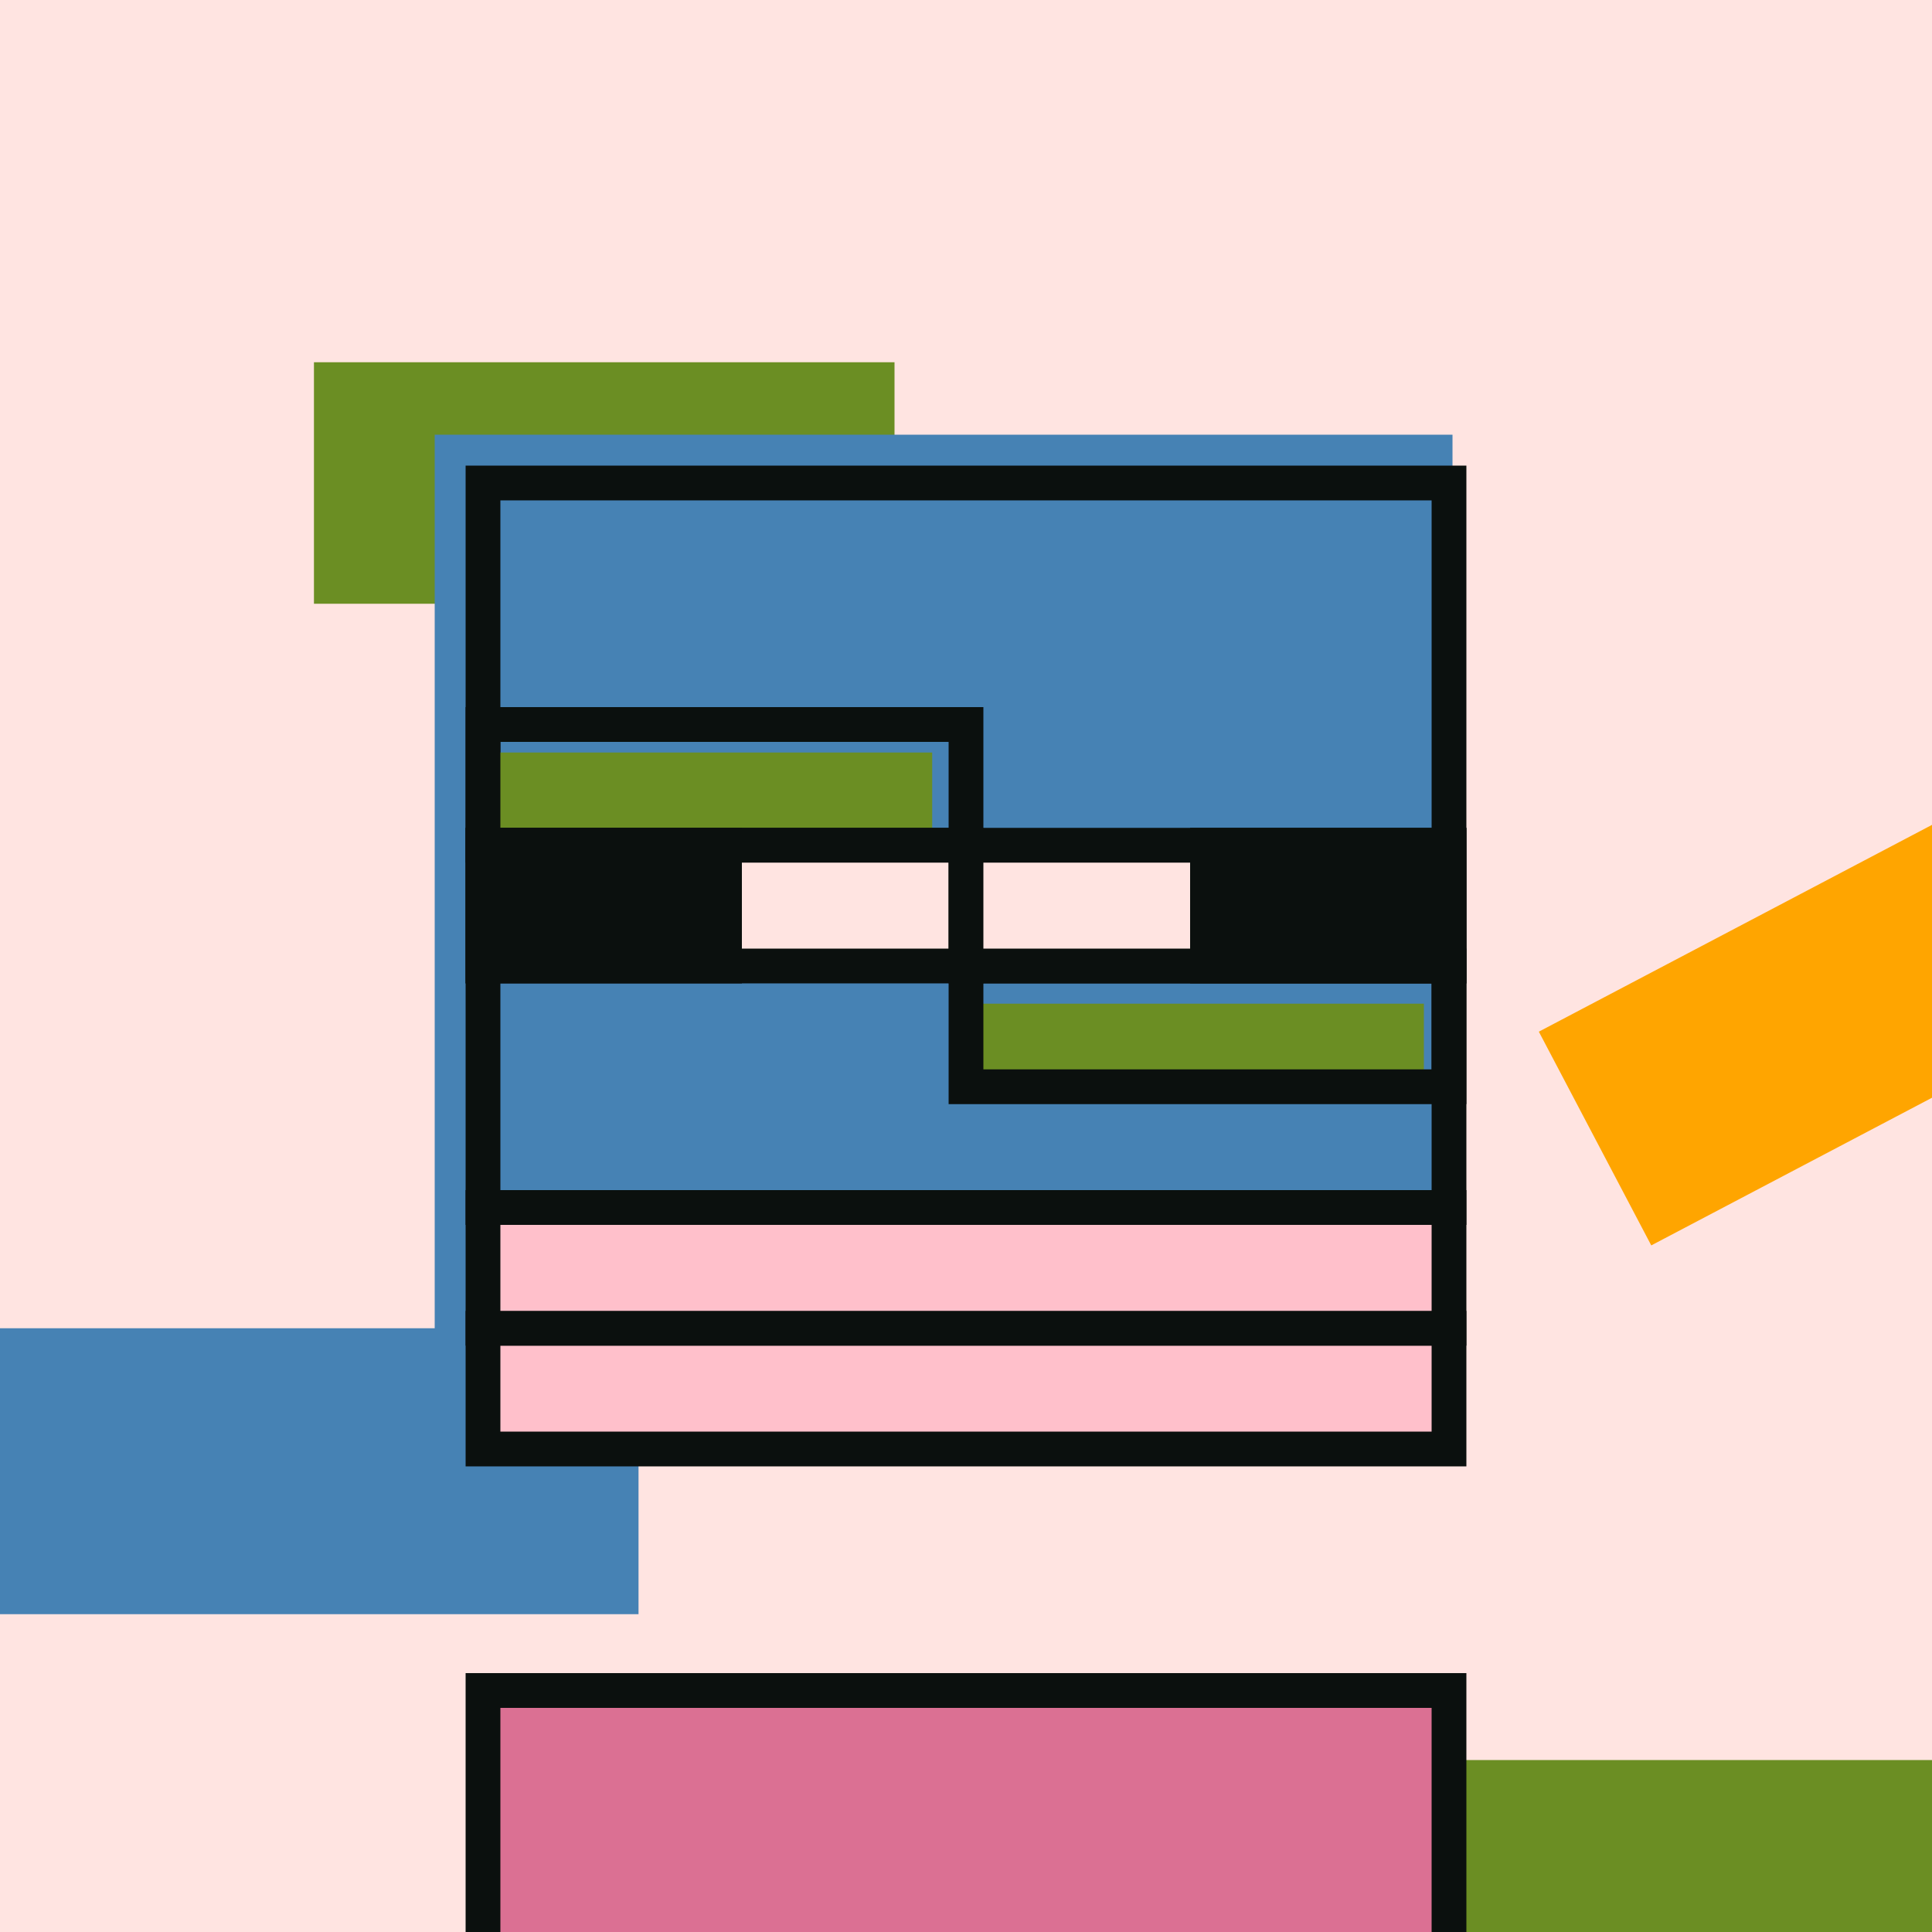
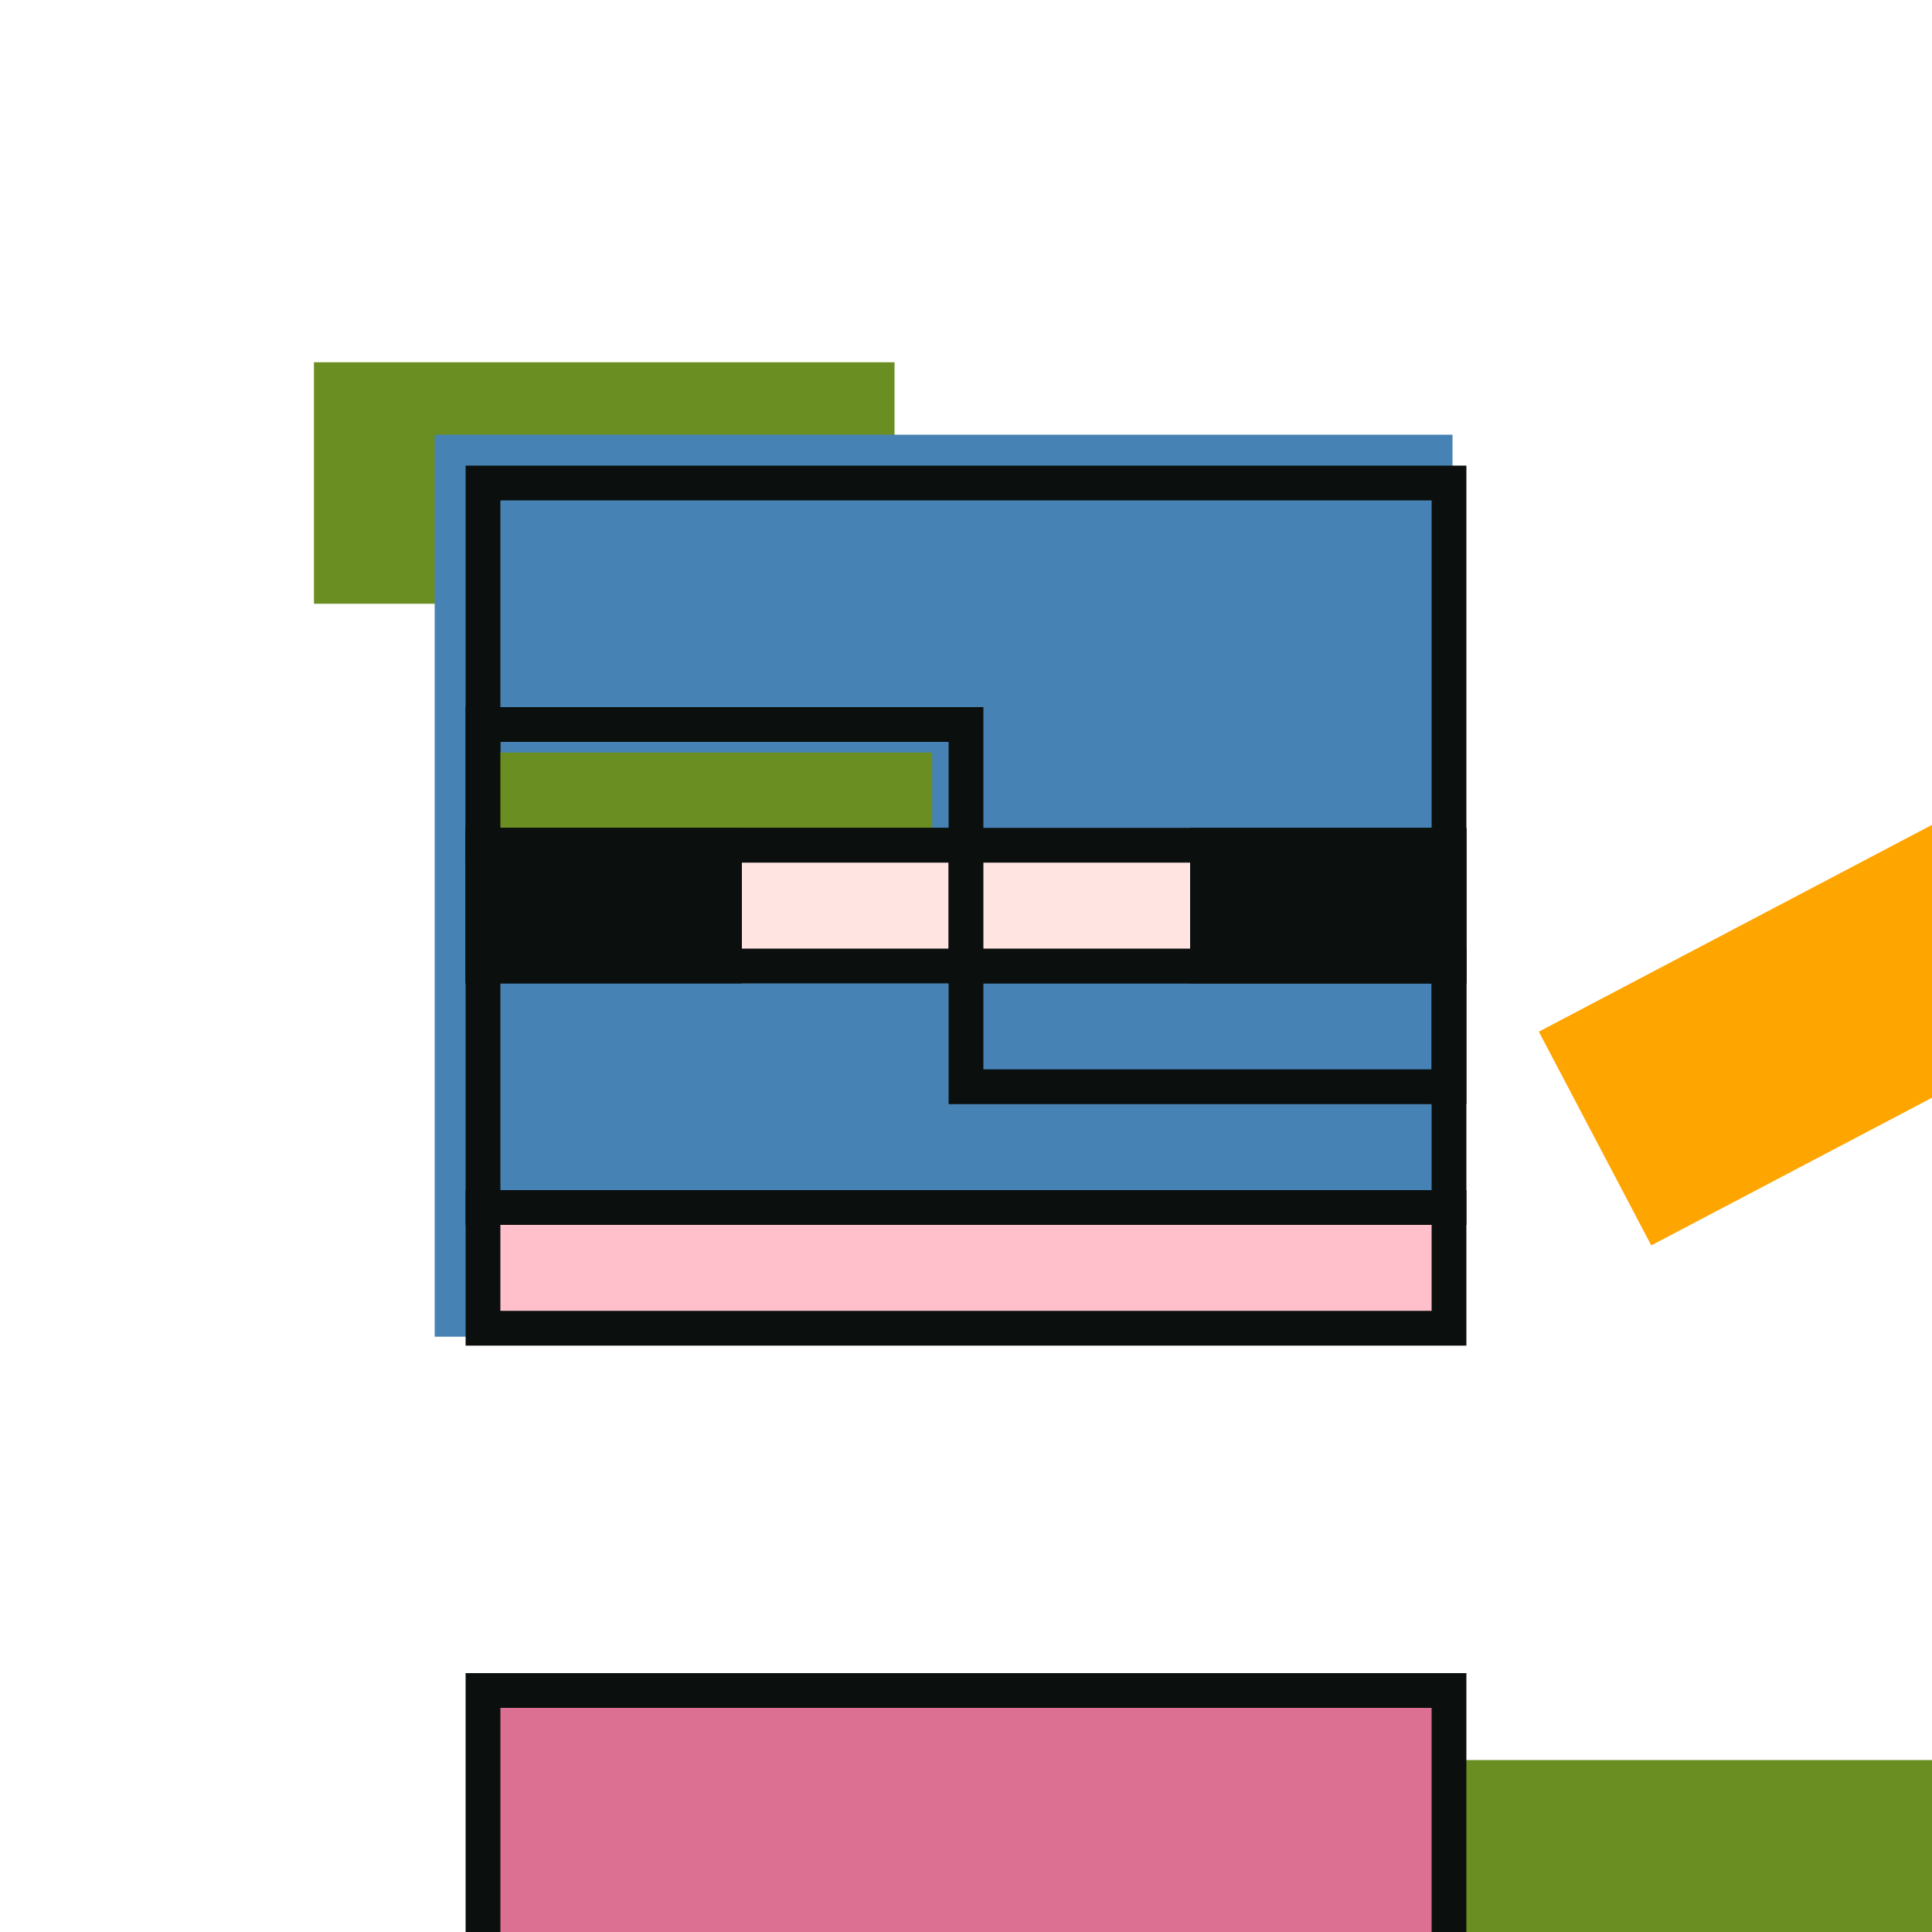
<svg xmlns="http://www.w3.org/2000/svg" width="2000" height="2000" viewBox="0 0 2000 2000" fill="none">
  <style>
        @keyframes pulse {
            0%, 100% { transform: scale(1); }
            50% { transform: scale(2); }
        }

        /* Class for the elements that should pulsate */
        .pulsate {
            transform-box: fill-box;
            transform-origin: center;
        }

        svg:hover .pulsate {
            animation: pulse 2s infinite ease-in-out;
        }
    </style>
  <g clip-path="url(#clip0_25_5222)">
-     <rect width="2000" height="2000" fill="#FFE4E1" />
    <path d="M926 625H325V375H926V625Z" fill="#6B8E23" class="pulsate" />
    <path d="M2116 2072H1250V1822H2116V2072Z" fill="#6B8E23" class="pulsate" />
    <path d="M2374.73 939.259L1709.38 1289.24L1593 1067.98L2258.35 718.001L2374.73 939.259Z" fill="#FFA500" class="pulsate" />
-     <rect y="1375" width="661" height="296" fill="#4682B4" class="pulsate" />
    <rect x="450" y="450" width="1053.62" height="933.753" fill="#4682B4" class="pulsate" />
    <rect x="500" y="500" width="1000" height="750" stroke="#0B100E" stroke-width="36" class="pulsate" />
    <path d="M965 875H500V779H965V875Z" fill="#6B8E23" class="pulsate" />
-     <path d="M1474 1125H1000V1039H1474V1125Z" fill="#6B8E23" class="pulsate" />
    <rect x="500" y="750" width="500" height="125" stroke="#0B100E" stroke-width="36" class="pulsate" />
    <rect x="1000" y="1000" width="500" height="125" stroke="#0B100E" stroke-width="36" class="pulsate" />
    <rect x="500" y="875" width="500" height="125" fill="#FFE4E1" stroke="#0B100E" stroke-width="36" class="pulsate" />
    <rect x="1000" y="875" width="500" height="125" fill="#FFE4E1" stroke="#0B100E" stroke-width="36" class="pulsate" />
    <rect x="500" y="875" width="250" height="125" fill="#0B100E" stroke="#0B100E" stroke-width="36" class="pulsate" />
    <rect x="1250" y="875" width="250" height="125" fill="#0B100E" stroke="#0B100E" stroke-width="36" class="pulsate" />
    <rect x="500" y="1750" width="1000" height="322" fill="#DB7093" stroke="#0B100E" stroke-width="36" class="pulsate" />
-     <rect x="500" y="1375" width="1000" height="125" fill="#FFC0CB" stroke="#0B100E" stroke-width="36" class="pulsate" />
    <rect x="500" y="1250" width="1000" height="125" fill="#FFC0CB" stroke="#0B100E" stroke-width="36" class="pulsate" />
  </g>
</svg>